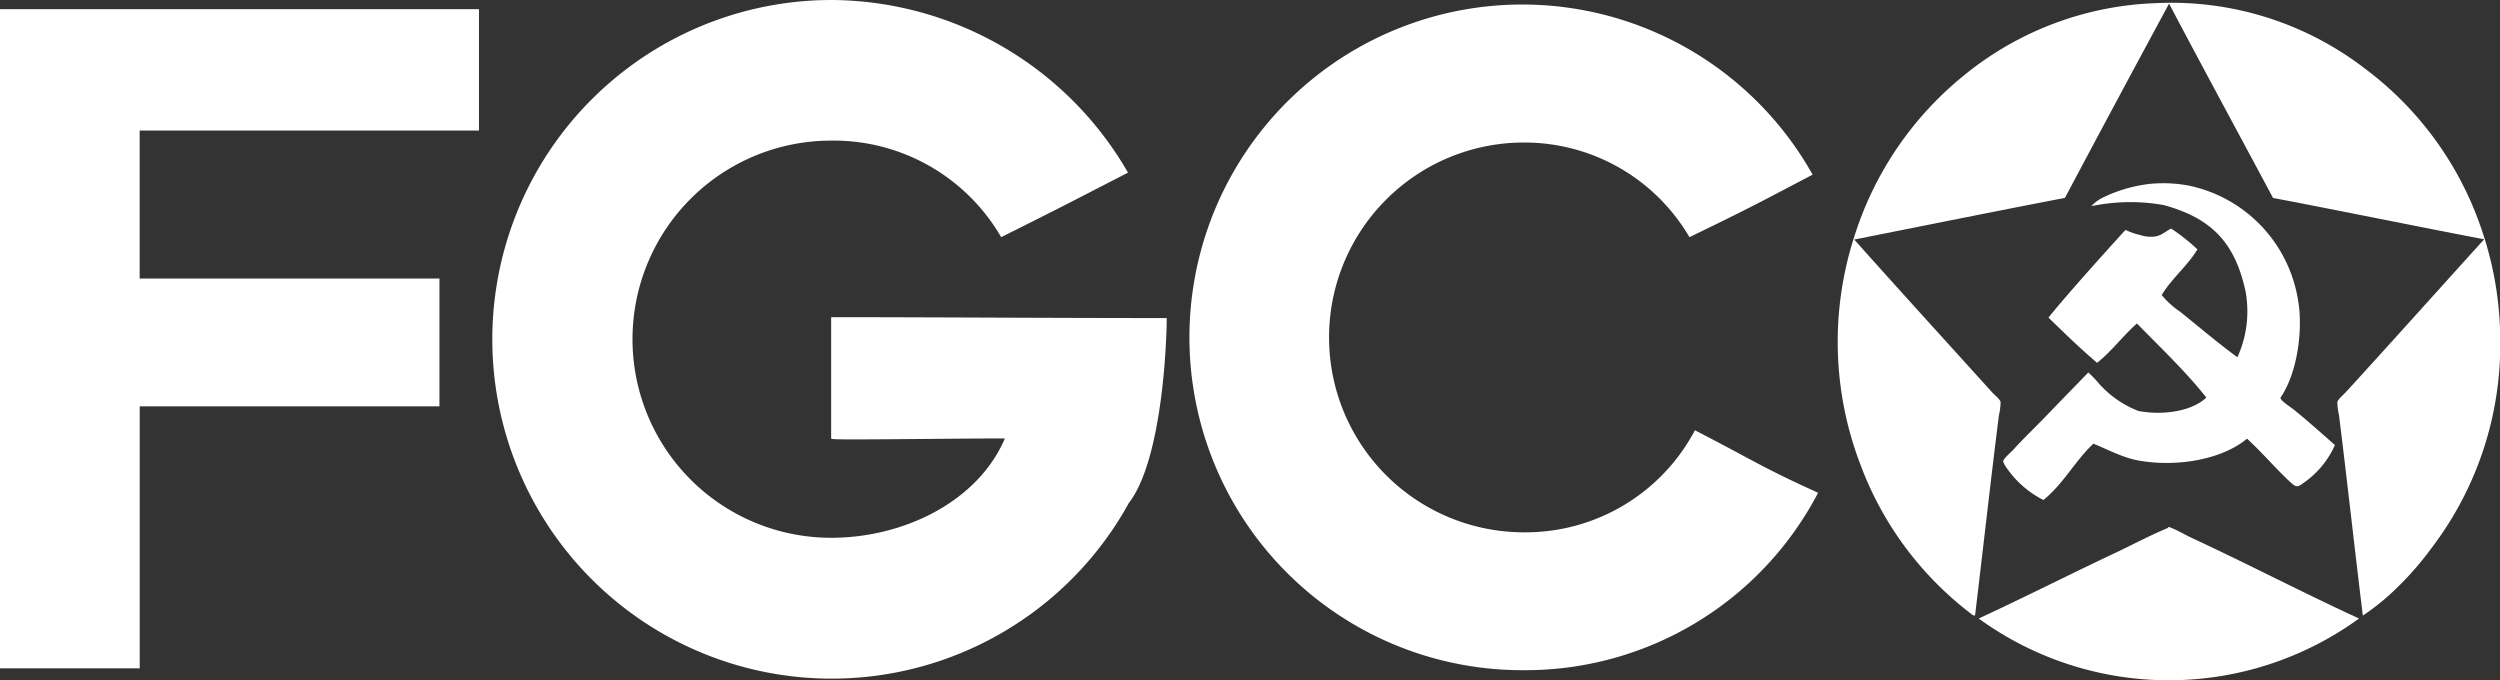
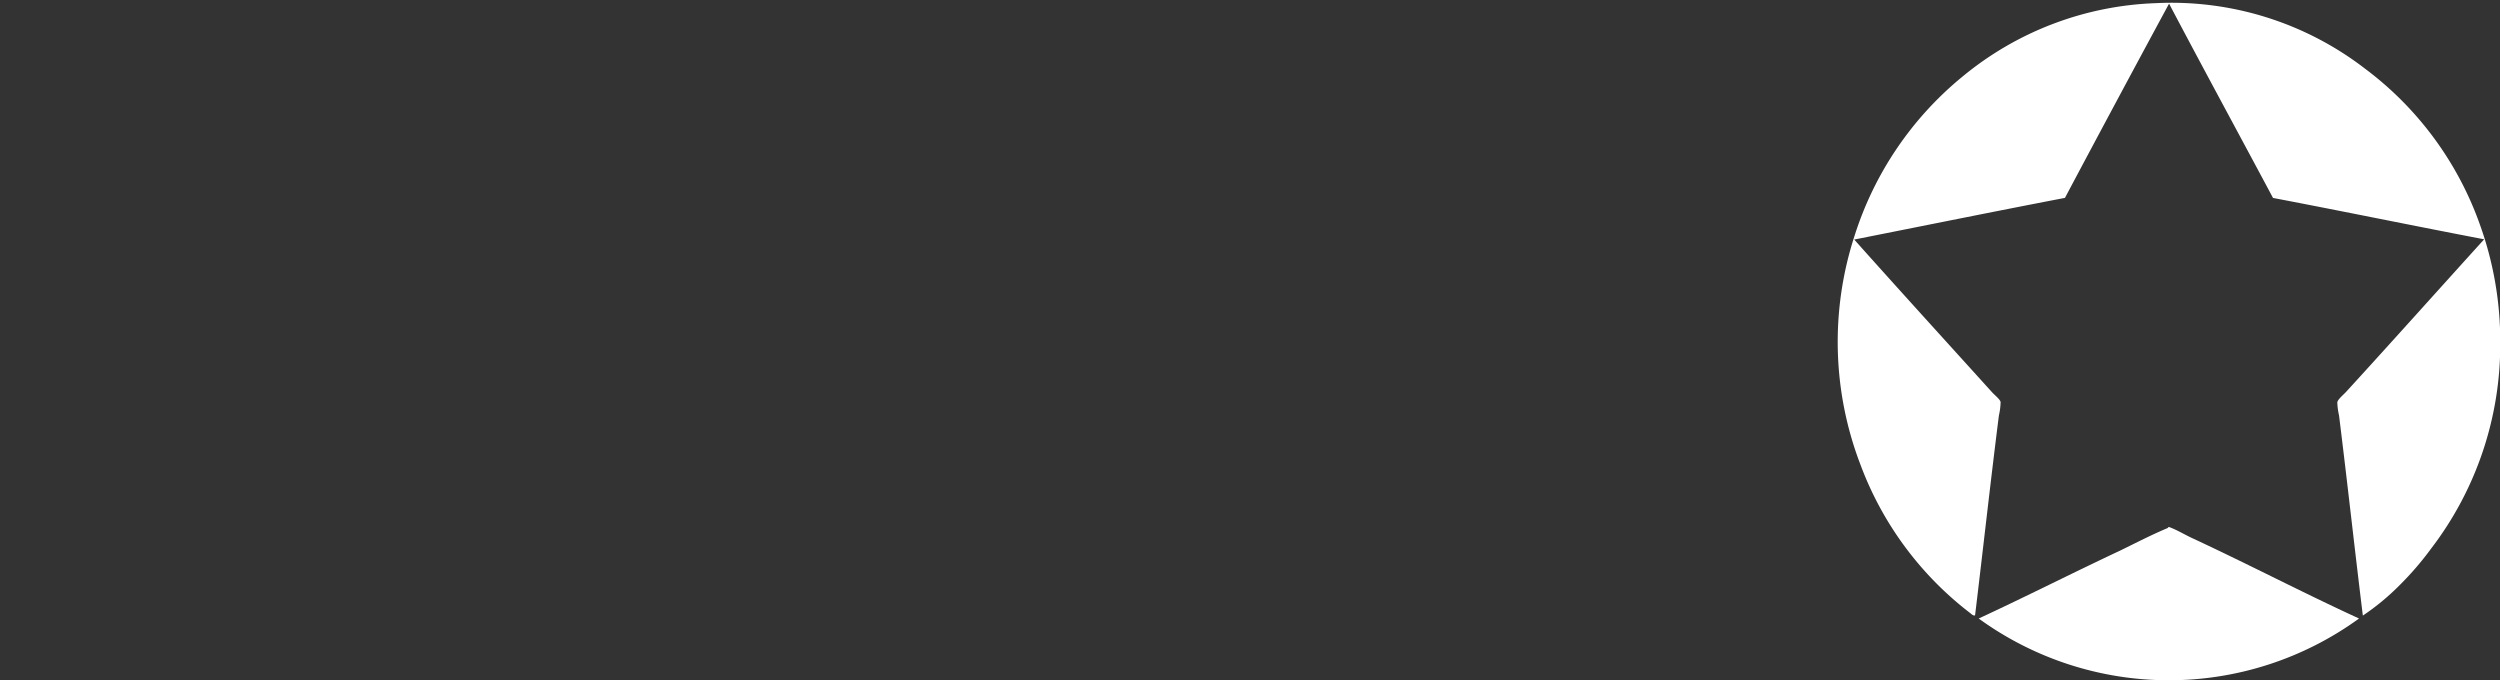
<svg xmlns="http://www.w3.org/2000/svg" viewBox="0 0 419.96 114.27">
  <rect x="0" y="0" width="419.96" height="114.27" fill="#333333" stroke="none" />
  <defs>
    <style>.cls-1,.cls-2{fill:#fff;}.cls-2{fill-rule:evenodd;}</style>
  </defs>
  <title>Risorsa 1</title>
  <g id="Livello_2" data-name="Livello 2">
    <g id="Livello_1-2" data-name="Livello 1">
-       <path class="cls-1" d="M23.47,91.73v20.54H0V1.54H80.46V21.93h-57V46.79H73.82V68.26H23.47Z" />
-       <path class="cls-1" d="M189.64,84.48A57,57,0,1,1,139.61,0a57.84,57.84,0,0,1,49.88,29C179.76,34,179,34.44,168.18,39.84a32.51,32.51,0,0,0-28.57-16.22,33.36,33.36,0,0,0,0,66.72c12.35,0,24.71-6.18,29.19-16.68h-2.47c-4.94,0-16.22.15-22.39.15-2.93,0-4.32,0-4.32-.15V53.28c15.6,0,37.37.15,56.37.15C196,56.68,195.36,77.06,189.64,84.48Z" />
-       <path class="cls-1" d="M256,112.58a55.91,55.91,0,1,1,48.49-83.24c-9.42,4.94-10.19,5.41-20.69,10.5A32.12,32.12,0,0,0,256,23.94a32.74,32.74,0,1,0,0,65.48,32.18,32.18,0,0,0,28.72-17.14c10.5,5.41,10.81,6,20.69,10.5A55.46,55.46,0,0,1,256,112.58Z" />
      <g id="_Gruppo_" data-name="&lt;Gruppo&gt;">
        <path id="_Tracciato_" data-name="&lt;Tracciato&gt;" class="cls-2" d="M396.92,103.41c-1.37-11.15-2.59-22.27-4-33.63a11.32,11.32,0,0,1-.29-2.2c.09-.51,1-1.23,1.5-1.78,7.78-8.5,15.48-17.12,23.17-25.6-11.87-2.27-23.59-4.69-35.47-6.95C376,22.33,370.13,11.55,364.37.61q-8.79,16.25-17.49,32.63c-11.86,2.28-23.59,4.66-35.4,7,7.45,8.35,15.33,17,23.1,25.59.47.53,1.42,1.26,1.49,1.71a11.23,11.23,0,0,1-.29,2.27c-1.41,11.18-2.66,22.46-4,33.56-.3.11-.6-.21-.79-.36a56,56,0,0,1-18.48-25,57.56,57.56,0,0,1-1-38.32,56.65,56.65,0,0,1,18.13-26.8A53.86,53.86,0,0,1,362.17.53a53.27,53.27,0,0,1,35.11,11A56.1,56.1,0,0,1,416.68,38,57.81,57.81,0,0,1,420,57.71,56.33,56.33,0,0,1,408.43,92.1a52,52,0,0,1-5.32,6.19A40.27,40.27,0,0,1,396.92,103.41Z" />
-         <path id="_Tracciato_2" data-name="&lt;Tracciato&gt;" class="cls-2" d="M392.23,74.76a15.19,15.19,0,0,1-5.32,6.39c-1.06.82-1.27.66-2.29-.27-2.6-2.44-4.59-4.84-7.16-7.2-3.8,3.25-11.14,4.88-18.06,3.71-2.85-.48-5.54-2-7.75-2.86-3.07,2.89-5.09,6.82-8.39,9.46a16.57,16.57,0,0,1-6.19-5.41,4,4,0,0,1-.57-1.06c0-.45,1.3-1.53,1.72-2,1.76-1.93,3.68-3.76,5.41-5.55,2.55-2.66,4.92-5.07,7.17-7.4a17.74,17.74,0,0,1,1.84,1.92,17.2,17.2,0,0,0,6.62,4.56c4.48.81,9.14-.11,11.37-2.27-3.55-4.48-7.69-8.37-11.66-12.44-2.35,2.07-4.22,4.64-6.69,6.61-2.85-2.42-5.49-5-8.17-7.6,3.59-4.48,12.13-13.85,12.94-14.73a11.3,11.3,0,0,0,2.42.85,6,6,0,0,0,2.26.29c1.36-.11,1.81-.79,3-1.36a32.71,32.71,0,0,1,4.4,3.49c-1.71,2.84-4.27,4.81-6,7.68a14.63,14.63,0,0,0,3.06,2.77c3.16,2.52,6.32,5.24,9.66,7.67a18.62,18.62,0,0,0,1.36-11.1c-1.71-7.81-5.38-12.2-13.78-14.47a32,32,0,0,0-12.11.19,6.23,6.23,0,0,1,1.85-1.4,24.21,24.21,0,0,1,8.26-2.37,23.67,23.67,0,0,1,6.11.29,23.44,23.44,0,0,1,18.53,19.5c.71,4,.16,11.54-3,16.18.09.55,1.73,1.55,2.28,2C387.72,70.75,390.14,72.93,392.23,74.76Z" />
        <path id="_Tracciato_3" data-name="&lt;Tracciato&gt;" class="cls-2" d="M396.28,103.9a54.37,54.37,0,0,1-63.89,0c7.94-3.68,15.81-7.68,23.76-11.41,2.63-1.28,5.24-2.64,7.94-3.77.08,0,.14-.22.28-.19,1.36.49,2.68,1.32,4,1.92C377.66,94.77,387,99.64,396.28,103.9Z" />
      </g>
    </g>
  </g>
</svg>